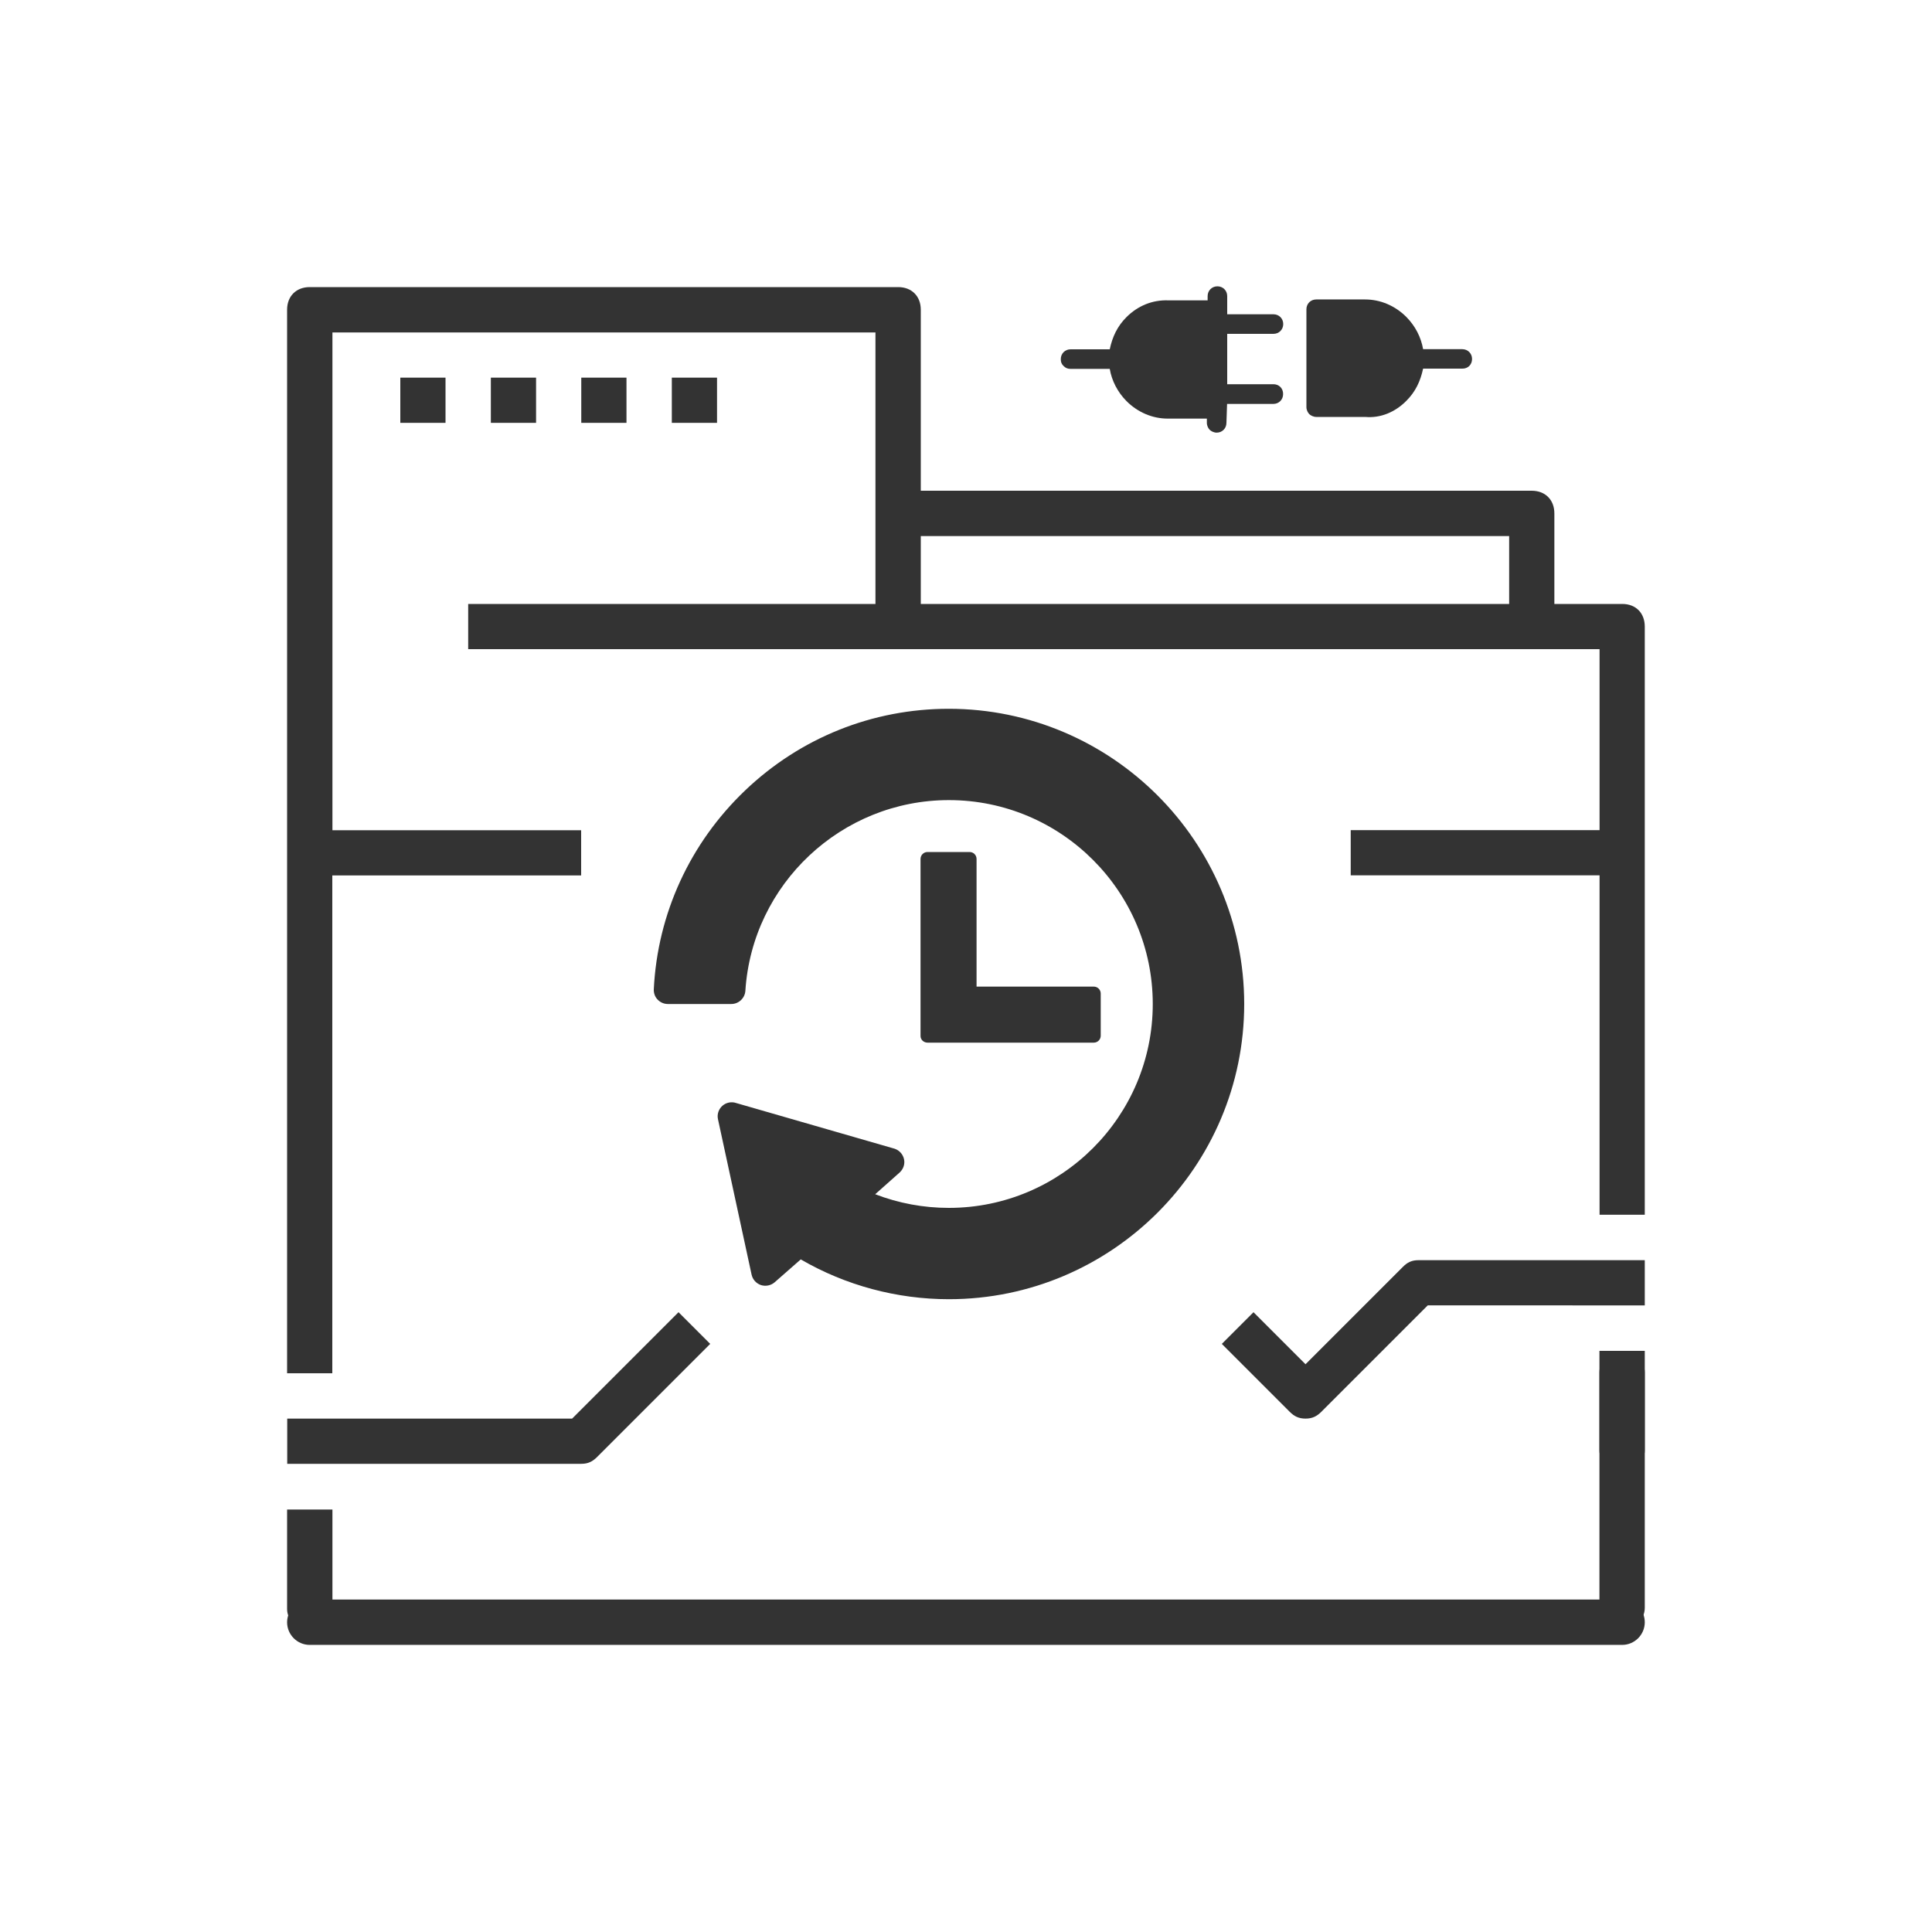
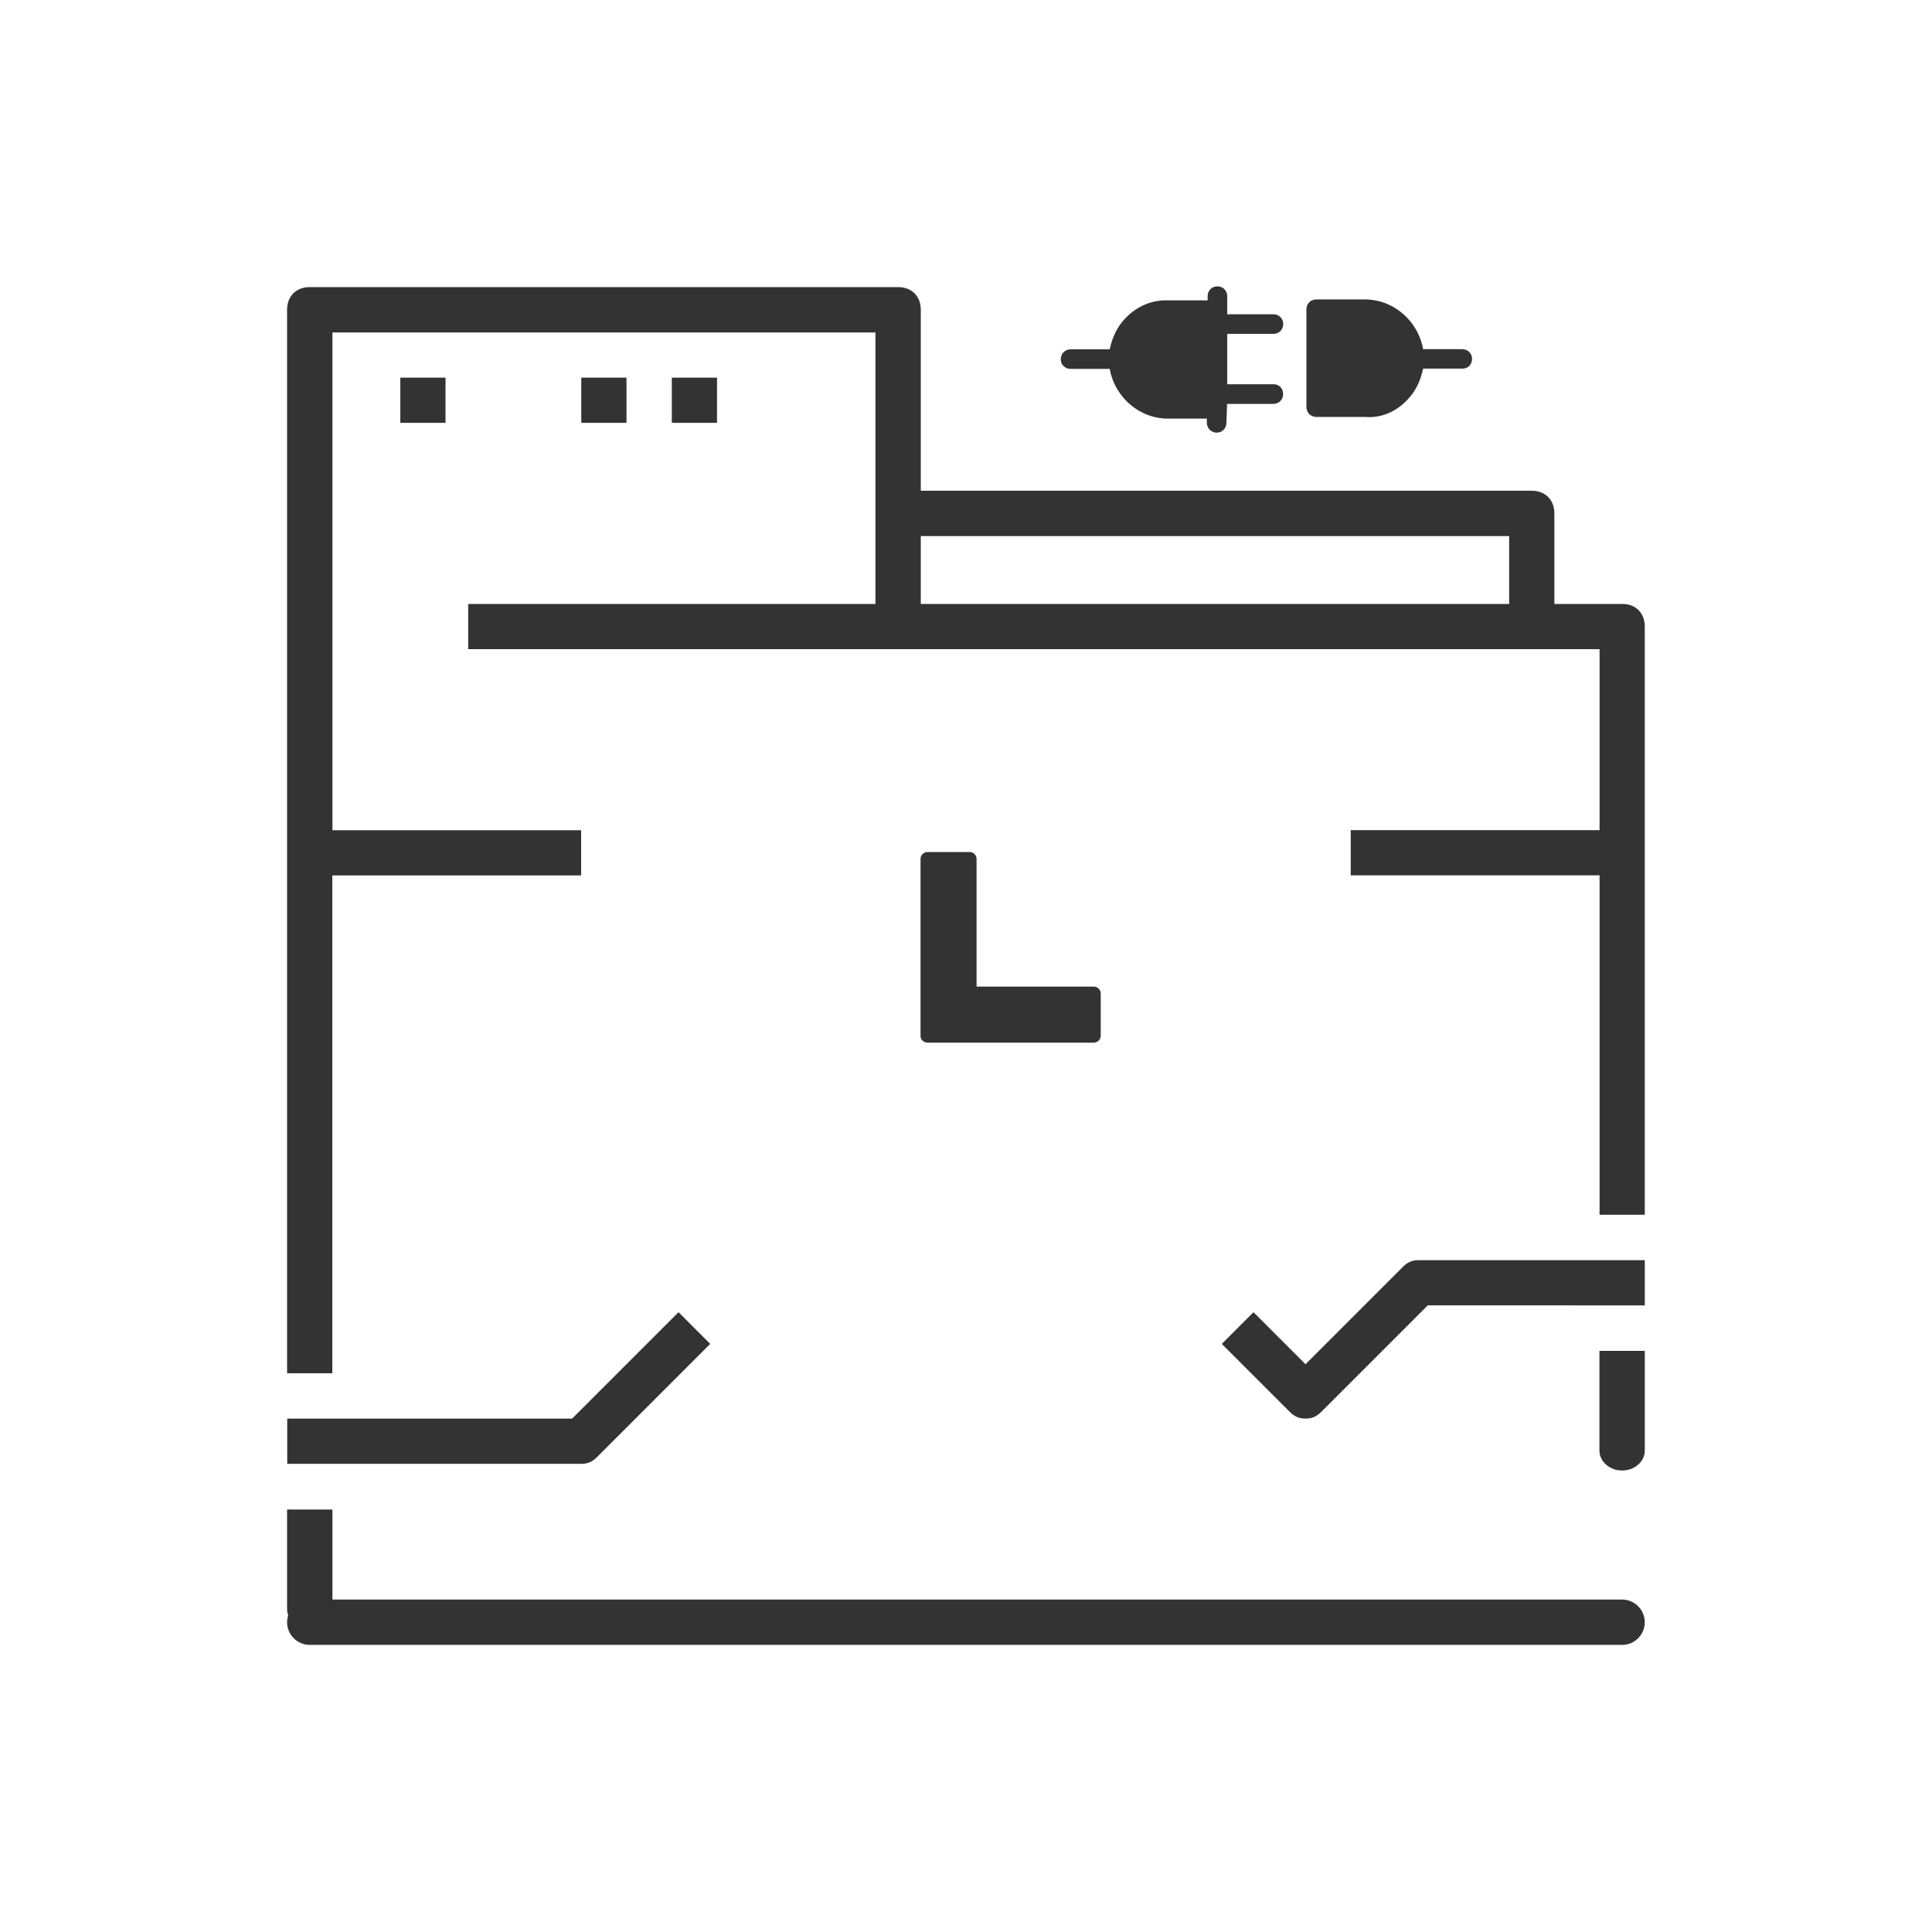
<svg xmlns="http://www.w3.org/2000/svg" version="1.1" id="Layer_1" x="0px" y="0px" viewBox="0 0 1500 1500" style="enable-background:new 0 0 1500 1500;" xml:space="preserve">
  <style type="text/css">
	.Drop_x0020_Shadow{fill:none;}
	.Outer_x0020_Glow_x0020_5_x0020_pt{fill:none;}
	.Jive_GS{fill:#A6D0E4;}
	.st0{display:none;fill:#FF0000;}
	.st1{fill:#333333;}
</style>
  <rect id="Frame" y="224" class="st0" width="1500" height="1052.1" />
  <g>
    <g>
      <path class="st1" d="M1259.5,468.9h-52.7v-70.3c0-10.5-7-17.6-17.6-17.6H714.9V240.5c0-10.5-7-17.6-17.6-17.6H240.5    c-10.5,0-17.6,7-17.6,17.6v825.7h35.1V679.7h193.2v-35.1H258.1V258.1h421.6v140.5v70.3H363.5v35.1h333.8h491.9h52.7v140.5h-193.2    v35.1h193.2v263.5h35.1V486.5C1277,475.9,1270,468.9,1259.5,468.9z M714.9,468.9v-52.7h456.8v52.7H714.9z" />
      <rect x="310.8" y="293.2" class="st1" width="35.1" height="35.1" />
-       <rect x="381.1" y="293.2" class="st1" width="35.1" height="35.1" />
      <rect x="451.3" y="293.2" class="st1" width="35.1" height="35.1" />
      <rect x="521.6" y="293.2" class="st1" width="35.1" height="35.1" />
      <path class="st1" d="M1089.1,983.7l-75.5,75.5l-40.4-40.4l-24.6,24.6l52.7,52.7c3.5,3.5,7,5.3,12.3,5.3s8.8-1.8,12.3-5.3    l82.6-82.6H1277v-35.1h-175.7C1096.1,978.4,1092.6,980.1,1089.1,983.7z" />
      <path class="st1" d="M463.6,1131.2l87.8-87.8l-24.6-24.6l-82.6,82.6H223v35.1h228.4C456.6,1136.5,460.1,1134.7,463.6,1131.2z" />
      <g>
        <path class="st1" d="M240.5,1241.9h1018.9c9.7,0,17.6,7.9,17.6,17.6l0,0c0,9.7-7.9,17.6-17.6,17.6H240.5     c-9.7,0-17.6-7.9-17.6-17.6l0,0C223,1249.8,230.8,1241.9,240.5,1241.9z" />
-         <path class="st1" d="M258.1,1172v77.4c0,8.6-7.9,15.5-17.6,15.5h0c-9.7,0-17.6-7-17.6-15.5V1172H258.1z" />
-         <path class="st1" d="M1277,1065.5v182.8c0,9.2-7.9,16.6-17.6,16.6l0,0c-9.7,0-17.6-7.4-17.6-16.6v-182.8     c0-9.2,7.9-16.6,17.6-16.6l0,0C1269.2,1048.8,1277,1056.3,1277,1065.5z" />
+         <path class="st1" d="M258.1,1172v77.4c0,8.6-7.9,15.5-17.6,15.5h0c-9.7,0-17.6-7-17.6-15.5V1172H258.1" />
        <path class="st1" d="M1277,1048.8v77.4c0,8.6-7.9,15.5-17.6,15.5l0,0c-9.7,0-17.6-7-17.6-15.5v-77.4H1277z" />
      </g>
    </g>
    <g>
      <g>
-         <path class="st1" d="M736.6,550.3c-59.2,0-115.3,22.5-158.2,63.5c-42.7,40.8-67.9,95.6-70.8,154.3c-0.1,3,0.9,5.9,3,8     c2.1,2.2,4.9,3.4,7.9,3.4h49.3c5.7,0,10.5-4.5,10.9-10.2c5.3-83,74.7-148.1,158-148.1c87.3,0,158.3,71,158.3,158.3     s-71,158.3-158.3,158.3c-19.7,0-39-3.6-57.2-10.6l18.9-16.8c2.9-2.6,4.3-6.5,3.5-10.3c-0.8-3.8-3.5-6.9-7.2-8.2l-123.1-35.5     c-3.7-1.3-7.8-0.4-10.7,2.1c-2.9,2.6-4.3,6.5-3.5,10.3l26.1,120.7c0.8,3.8,3.5,6.9,7.2,8.2c3.7,1.2,7.8,0.4,10.7-2.1l20.3-17.8     c34.8,20.2,74.6,30.9,115,30.9c126.4,0,229.3-102.8,229.3-229.3C965.9,653.2,863,550.3,736.6,550.3z" />
        <path class="st1" d="M720.1,809.5h129.1c3,0,5.4-2.4,5.4-5.4v-32.7c0-3-2.4-5.4-5.4-5.4h-91v-99.1c0-3-2.4-5.4-5.4-5.4h-32.7     c-3,0-5.4,2.4-5.4,5.4v137.3C714.6,807.1,717.1,809.5,720.1,809.5z" />
      </g>
    </g>
  </g>
  <g>
    <path class="st1" d="M988.7,298.3h-35.9v-39.1h35.9c4.3,0,7.6-3.3,7.6-7.6c0-4.3-3.3-7.6-7.6-7.6h-35.9v-14.1   c0-4.3-3.3-7.6-7.6-7.6c-4.3,0-7.6,3.3-7.6,7.6v3.3h-30.4c-12.5-0.5-23.9,4.3-32.6,13c-7.1,7.1-10.9,15.2-13,25h-30.4   c-4.3,0-7.6,3.3-7.6,7.6c0,2.2,0.5,3.8,2.2,5.4c1.6,1.6,3.3,2.2,5.4,2.2h30.4c1.6,9.2,6,17.9,13,25c8.7,8.7,20.1,13.6,32,13.6h30.4   v3.3c0,2.2,1.1,4.3,2.2,5.4c1.1,1.1,3.3,2.2,5.4,2.2c4.3,0,7.6-3.3,7.6-7.6l0.5-14.7h35.9c4.3,0,7.6-3.3,7.6-7.6   C996.3,301.5,993,298.3,988.7,298.3z" />
    <path class="st1" d="M1142.9,278.7c0-4.3-3.3-7.6-7.6-7.6h-30.4c-1.6-9.2-6-17.9-13-25c-8.7-8.7-20.1-13.6-32-13.6h-38   c-4.3,0-7.6,3.3-7.6,7.6v76c0,2.2,1.1,4.3,2.2,5.4c1.1,1.1,3.3,2.2,5.4,2.2h38c12,1.1,23.4-3.8,32-12.5c7.1-7.1,10.9-15.2,13-25   h30.4C1139.7,286.3,1142.9,283.1,1142.9,278.7z" />
  </g>
  <g>
</g>
  <g>
</g>
  <g>
</g>
  <g>
</g>
  <g>
</g>
</svg>